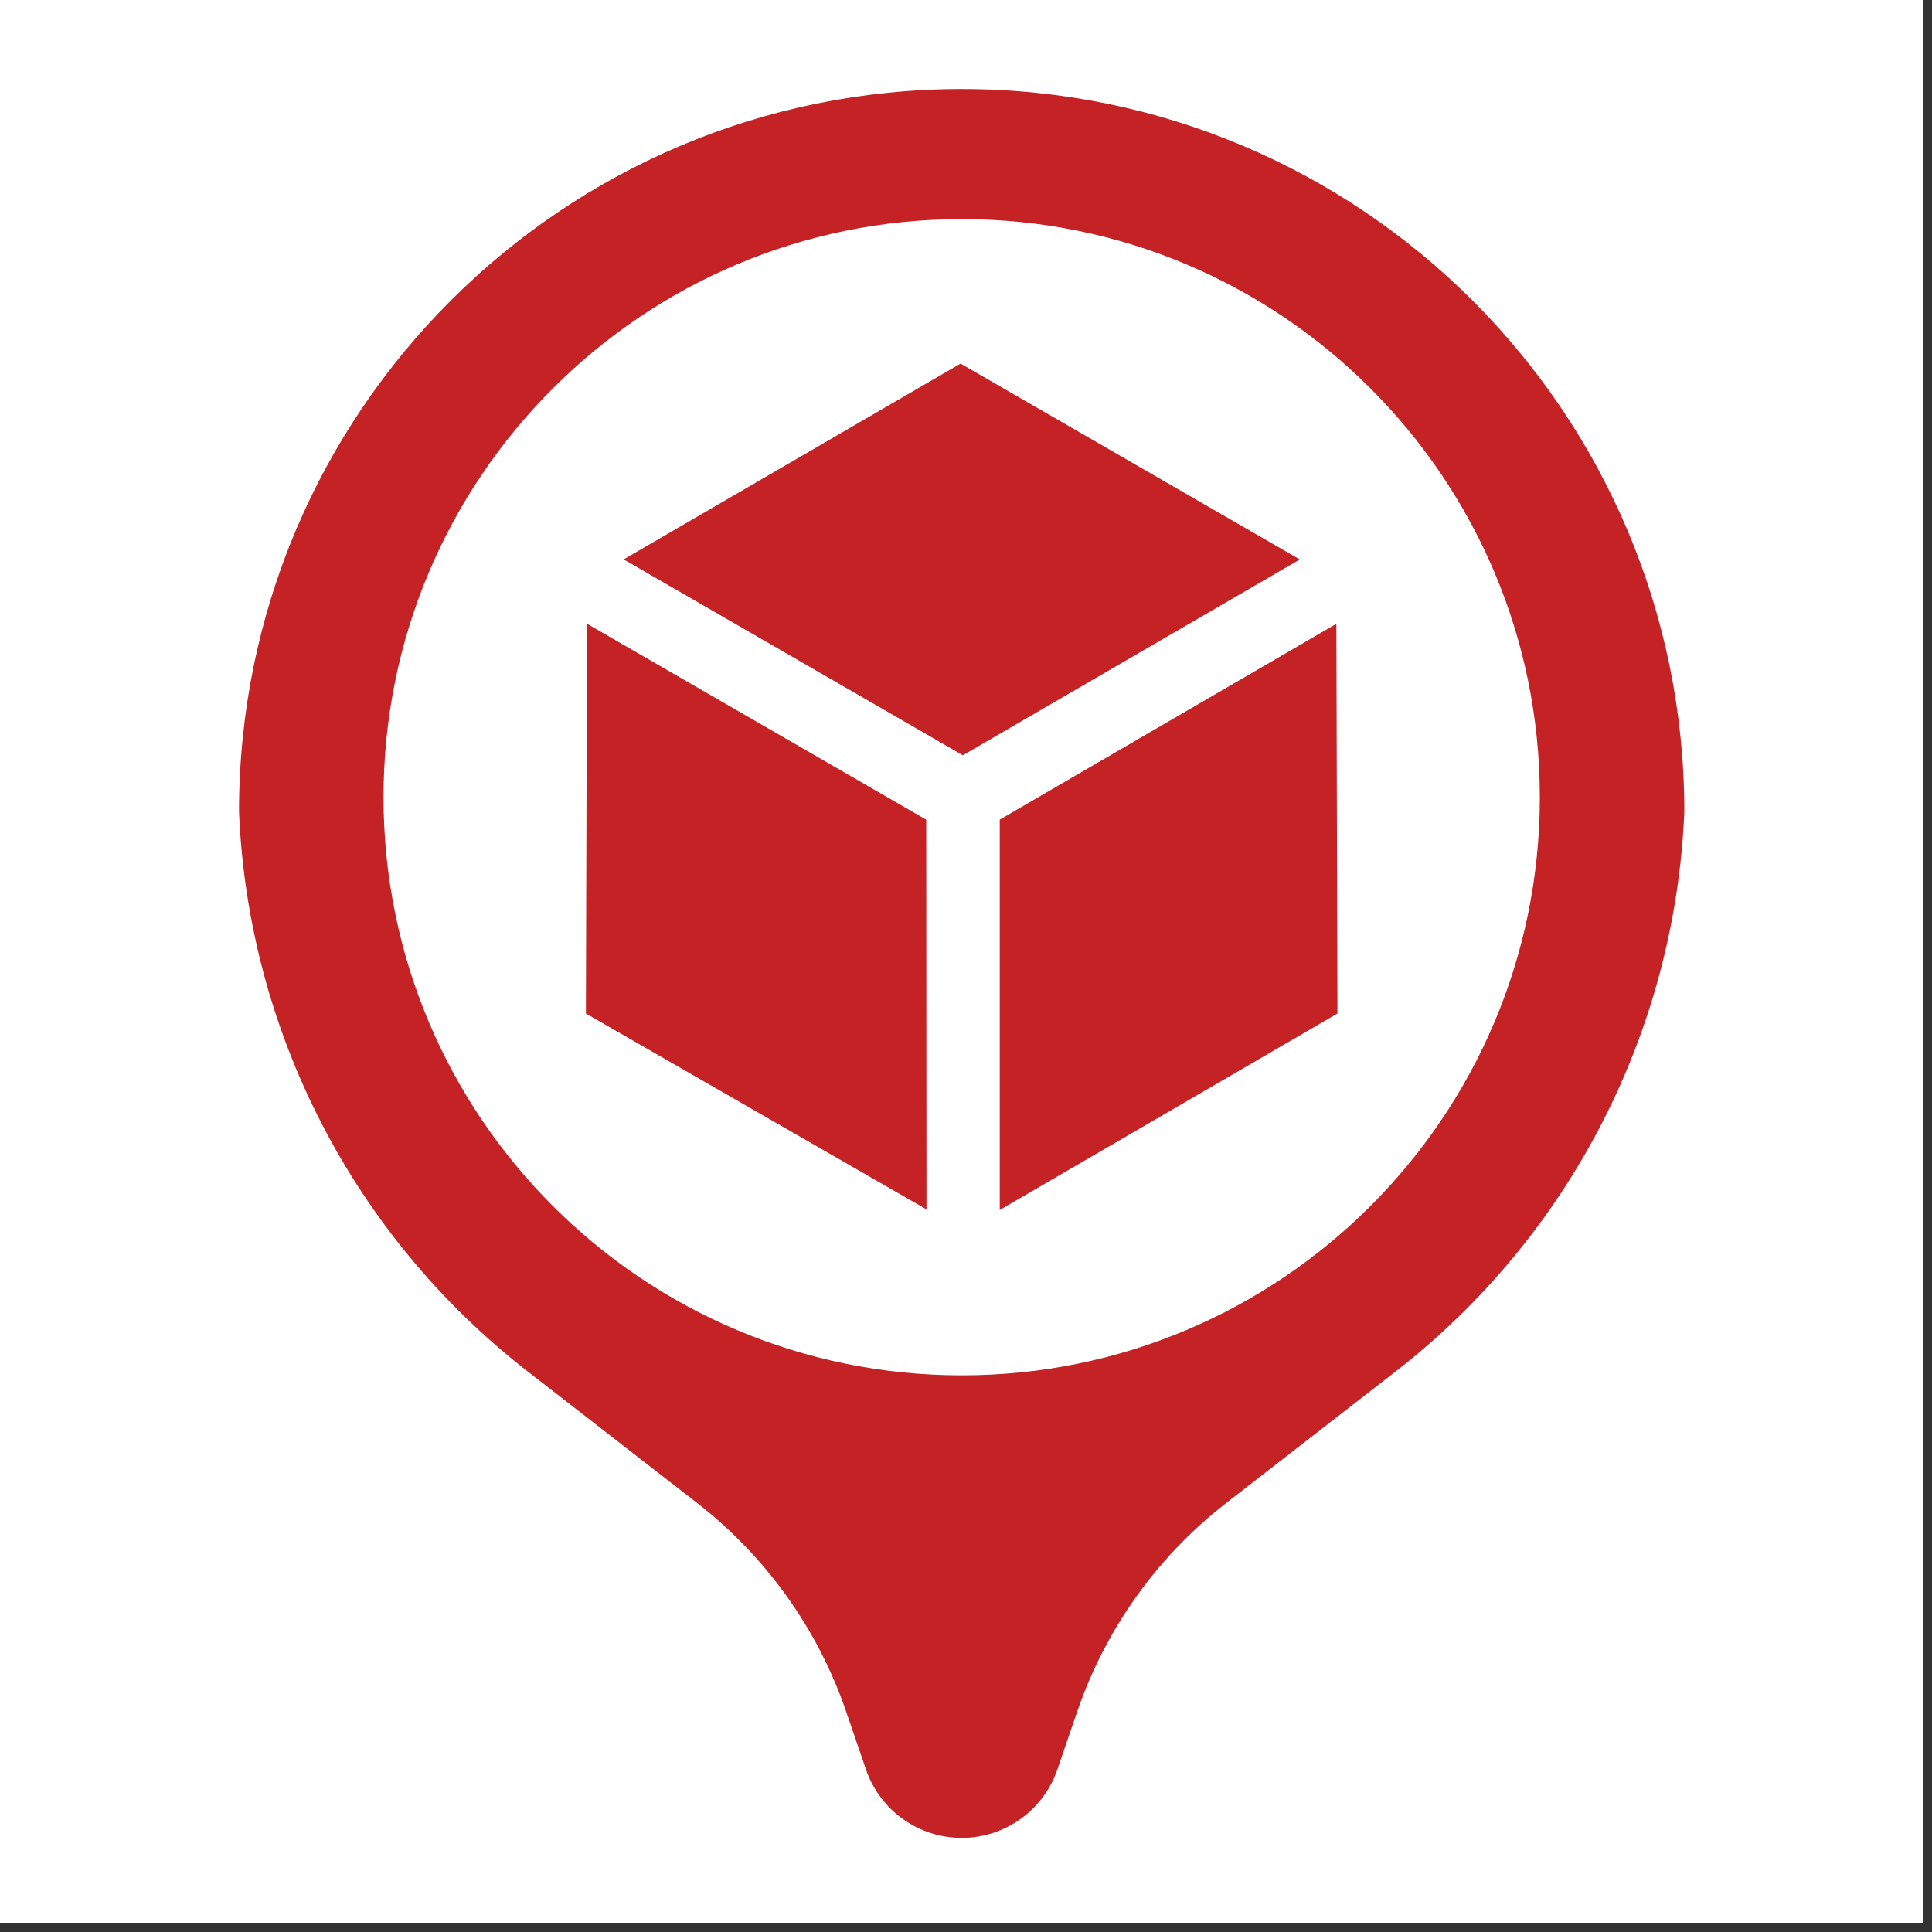
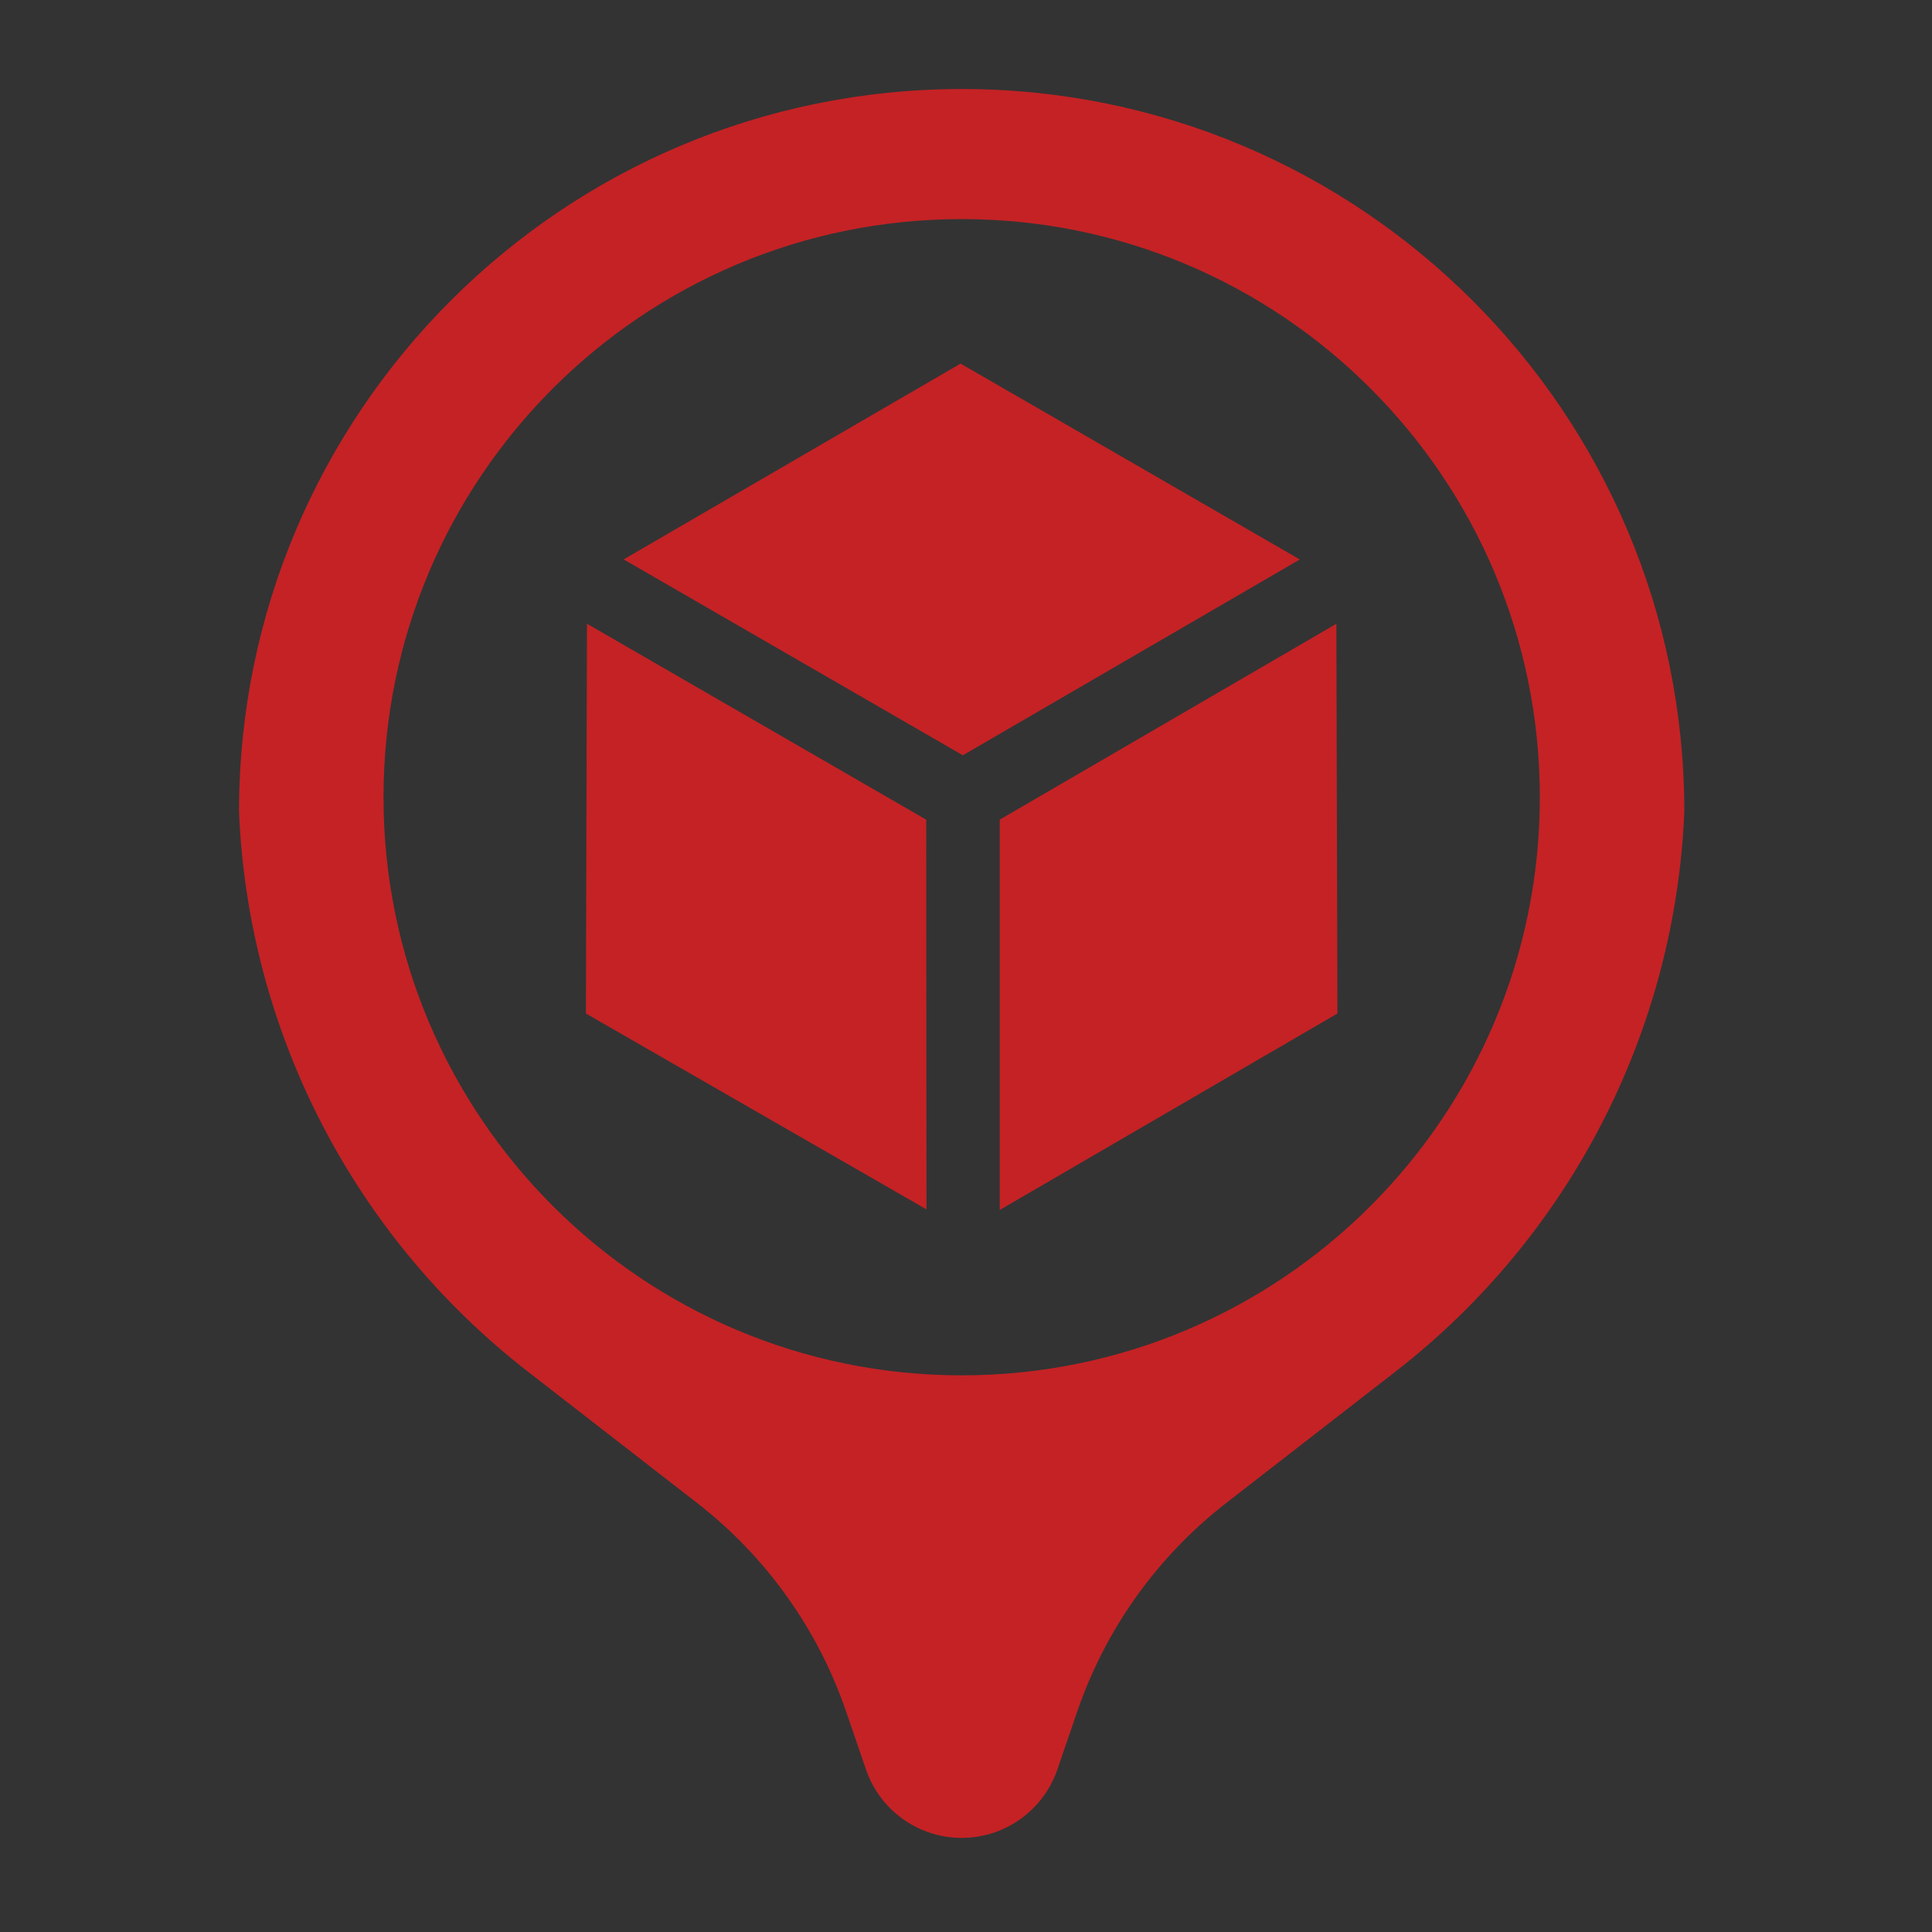
<svg xmlns="http://www.w3.org/2000/svg" width="150" zoomAndPan="magnify" viewBox="0 0 112.5 112.5" height="150" preserveAspectRatio="xMidYMid meet" version="1.0">
  <rect x="0" y="0" width="112.5" height="112.5" fill="#333333" stroke="none" />
  <defs>
    <clipPath id="5a15e2350f">
      <path d="M 0 0 L 112.004 0 L 112.004 112.004 L 0 112.004 Z M 0 0 " clip-rule="nonzero" />
    </clipPath>
    <clipPath id="8c9683f653">
      <path d="M 13.898 5.184 L 98.273 5.184 L 98.273 112.004 L 13.898 112.004 Z M 13.898 5.184 " clip-rule="nonzero" />
    </clipPath>
  </defs>
  <g clip-path="url(#5a15e2350f)">
-     <path fill="#ffffff" d="M 0 0 L 112.004 0 L 112.004 112.004 L 0 112.004 Z M 0 0 " fill-opacity="1" fill-rule="nonzero" />
-     <path fill="#ffffff" d="M 0 0 L 112.004 0 L 112.004 112.004 L 0 112.004 Z M 0 0 " fill-opacity="1" fill-rule="nonzero" />
-   </g>
+     </g>
  <g clip-path="url(#8c9683f653)">
    <path fill="#c52225" d="M 49.266 99.652 C 47.617 94.848 44.602 90.629 40.59 87.516 L 30.727 79.859 C 20.602 71.996 14.449 60.074 13.918 47.262 C 13.918 24.023 32.758 5.184 56 5.184 C 79.238 5.184 98.078 24.023 98.078 47.262 C 97.547 60.074 91.395 71.996 81.27 79.859 L 71.406 87.516 C 67.395 90.629 64.379 94.848 62.73 99.652 L 61.57 103.039 C 60.754 105.418 58.516 107.02 56 107.02 C 53.48 107.02 51.242 105.418 50.426 103.039 Z M 56 121.324 C 46.703 121.324 39.164 120.195 39.164 118.801 C 39.164 117.406 46.703 116.277 56 116.277 C 65.293 116.277 72.832 117.406 72.832 118.801 C 72.832 120.195 65.293 121.324 56 121.324 Z M 56 80.086 C 74.59 80.086 89.664 65.016 89.664 46.422 C 89.664 27.828 74.59 12.758 56 12.758 C 37.406 12.758 22.332 27.828 22.332 46.422 C 22.332 65.016 37.406 80.086 56 80.086 Z M 34.117 59.016 L 34.18 36.32 L 53.934 47.73 L 53.949 70.422 Z M 58.215 47.727 L 77.816 36.324 L 77.879 59.016 L 58.215 70.457 Z M 36.316 32.574 L 55.934 21.172 L 75.688 32.578 L 56.066 43.98 Z M 36.316 32.574 " fill-opacity="1" fill-rule="nonzero" />
  </g>
</svg>